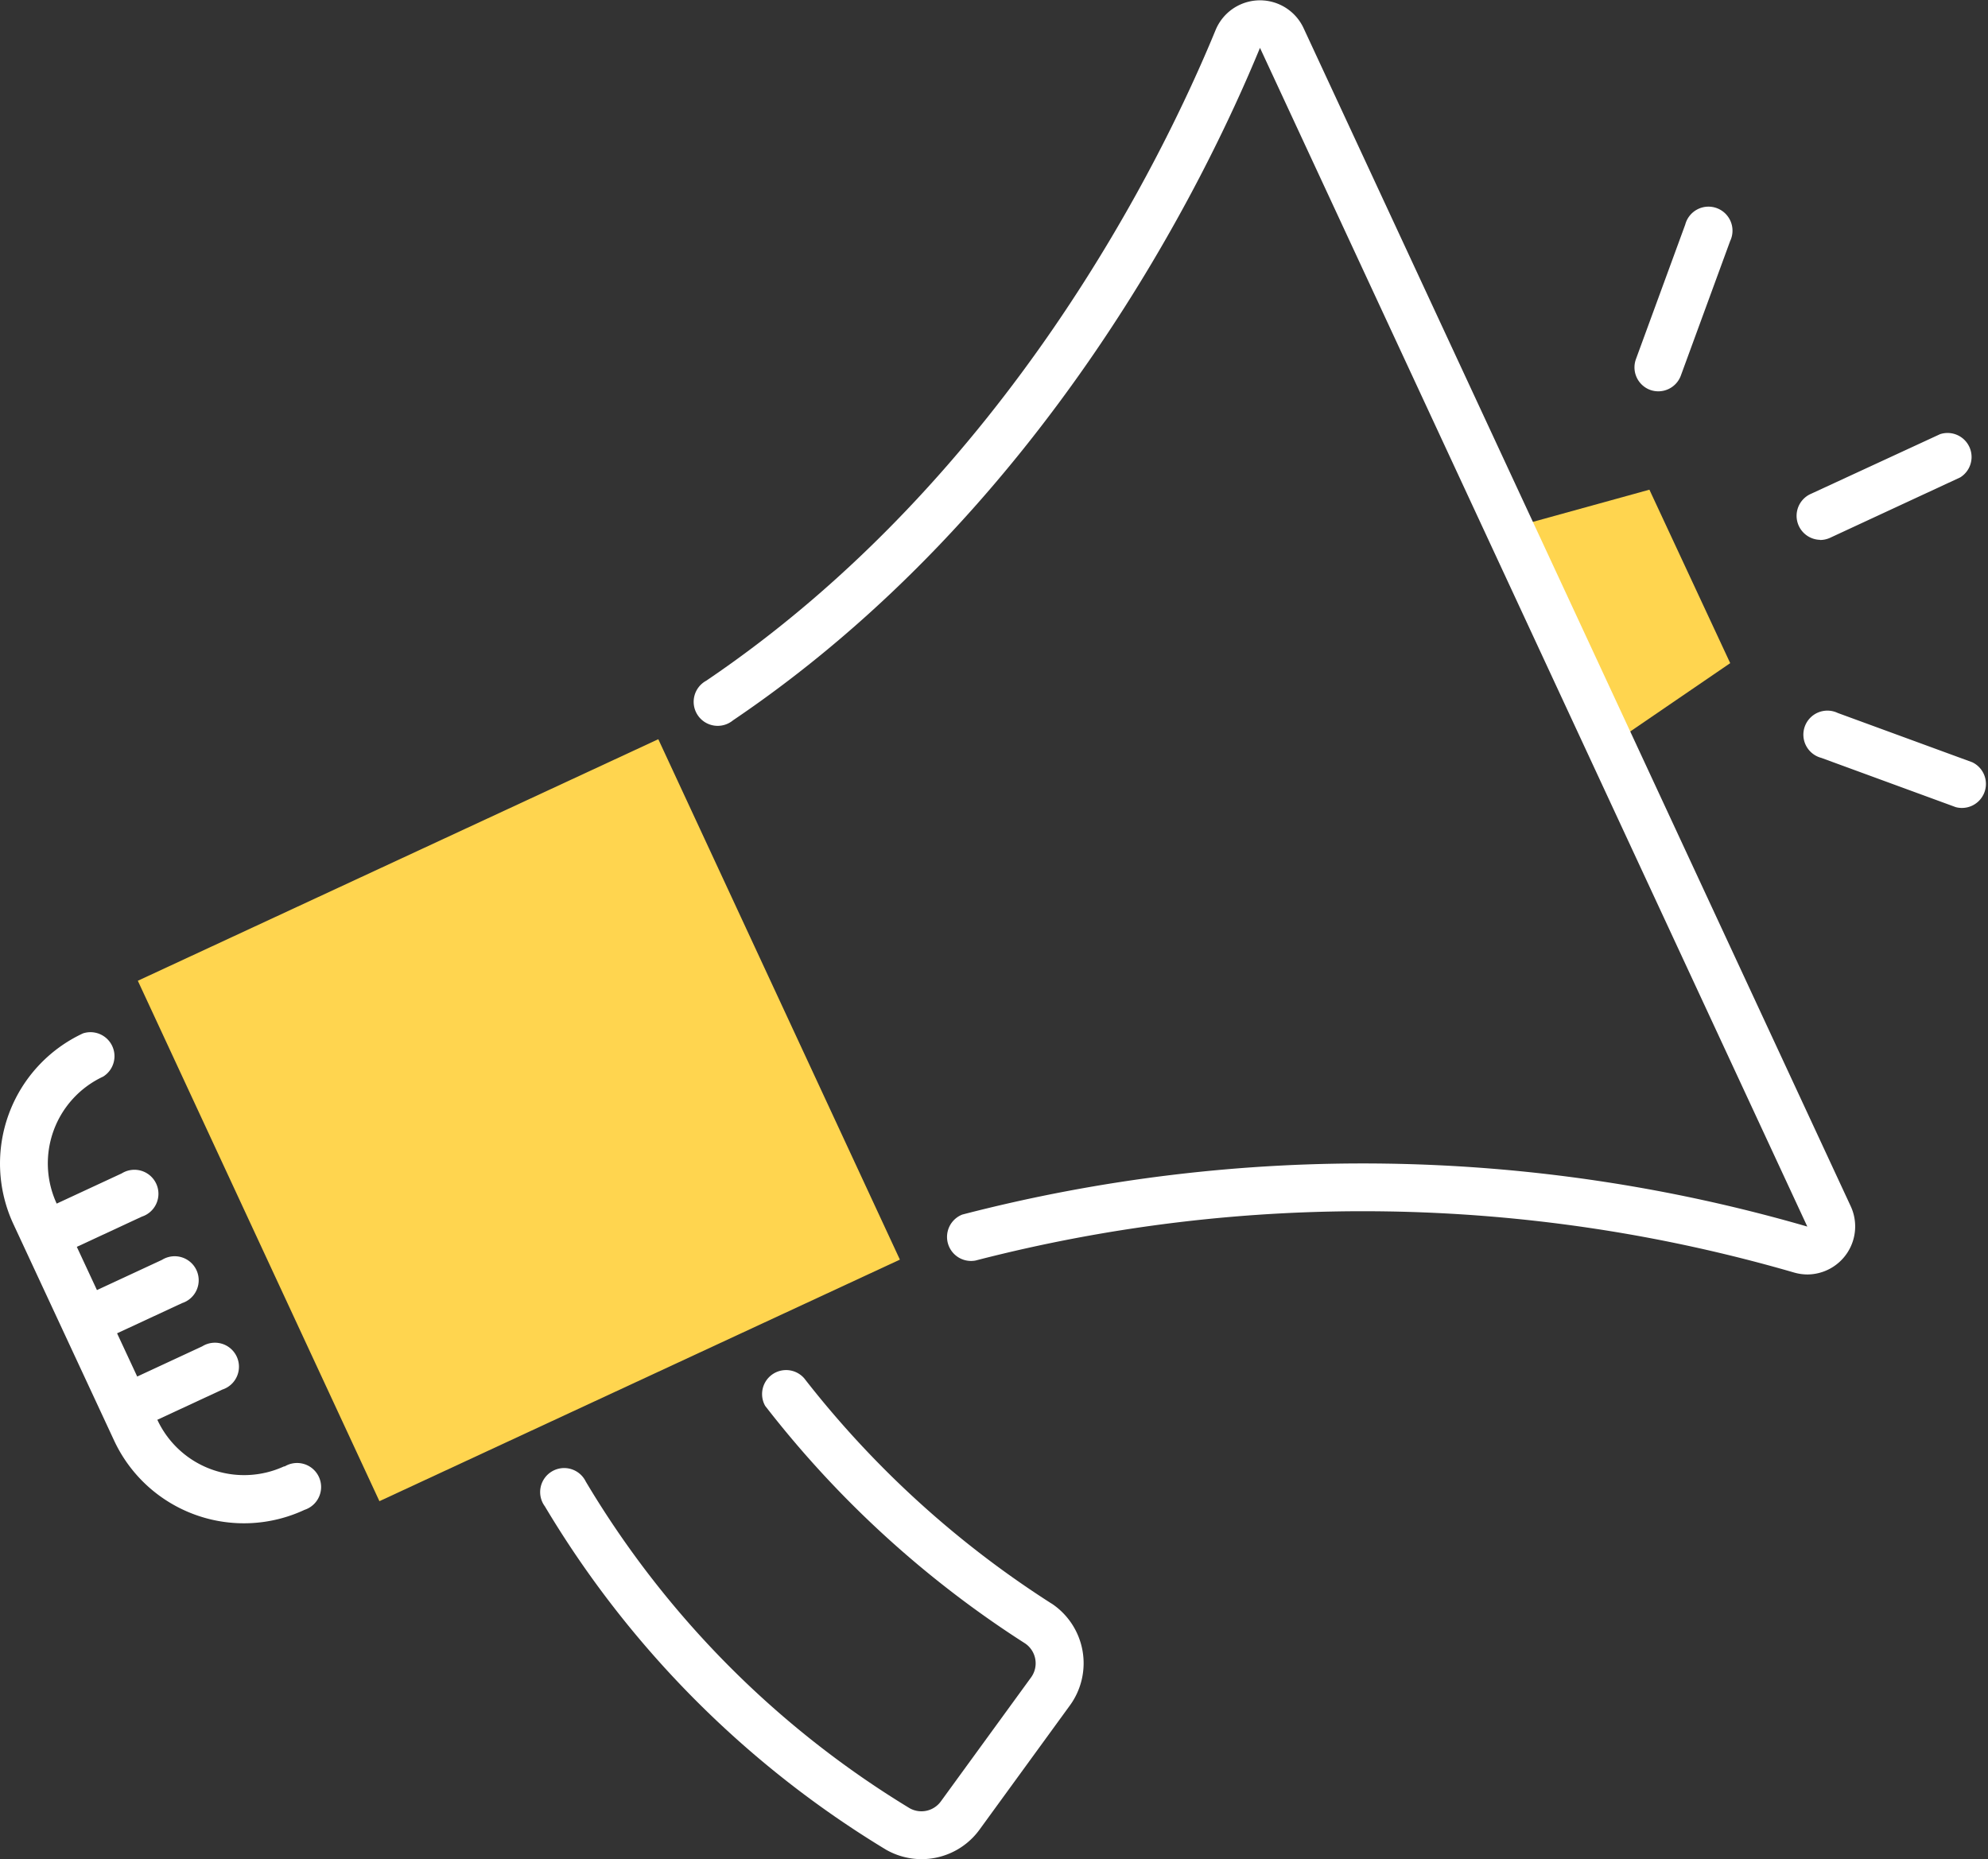
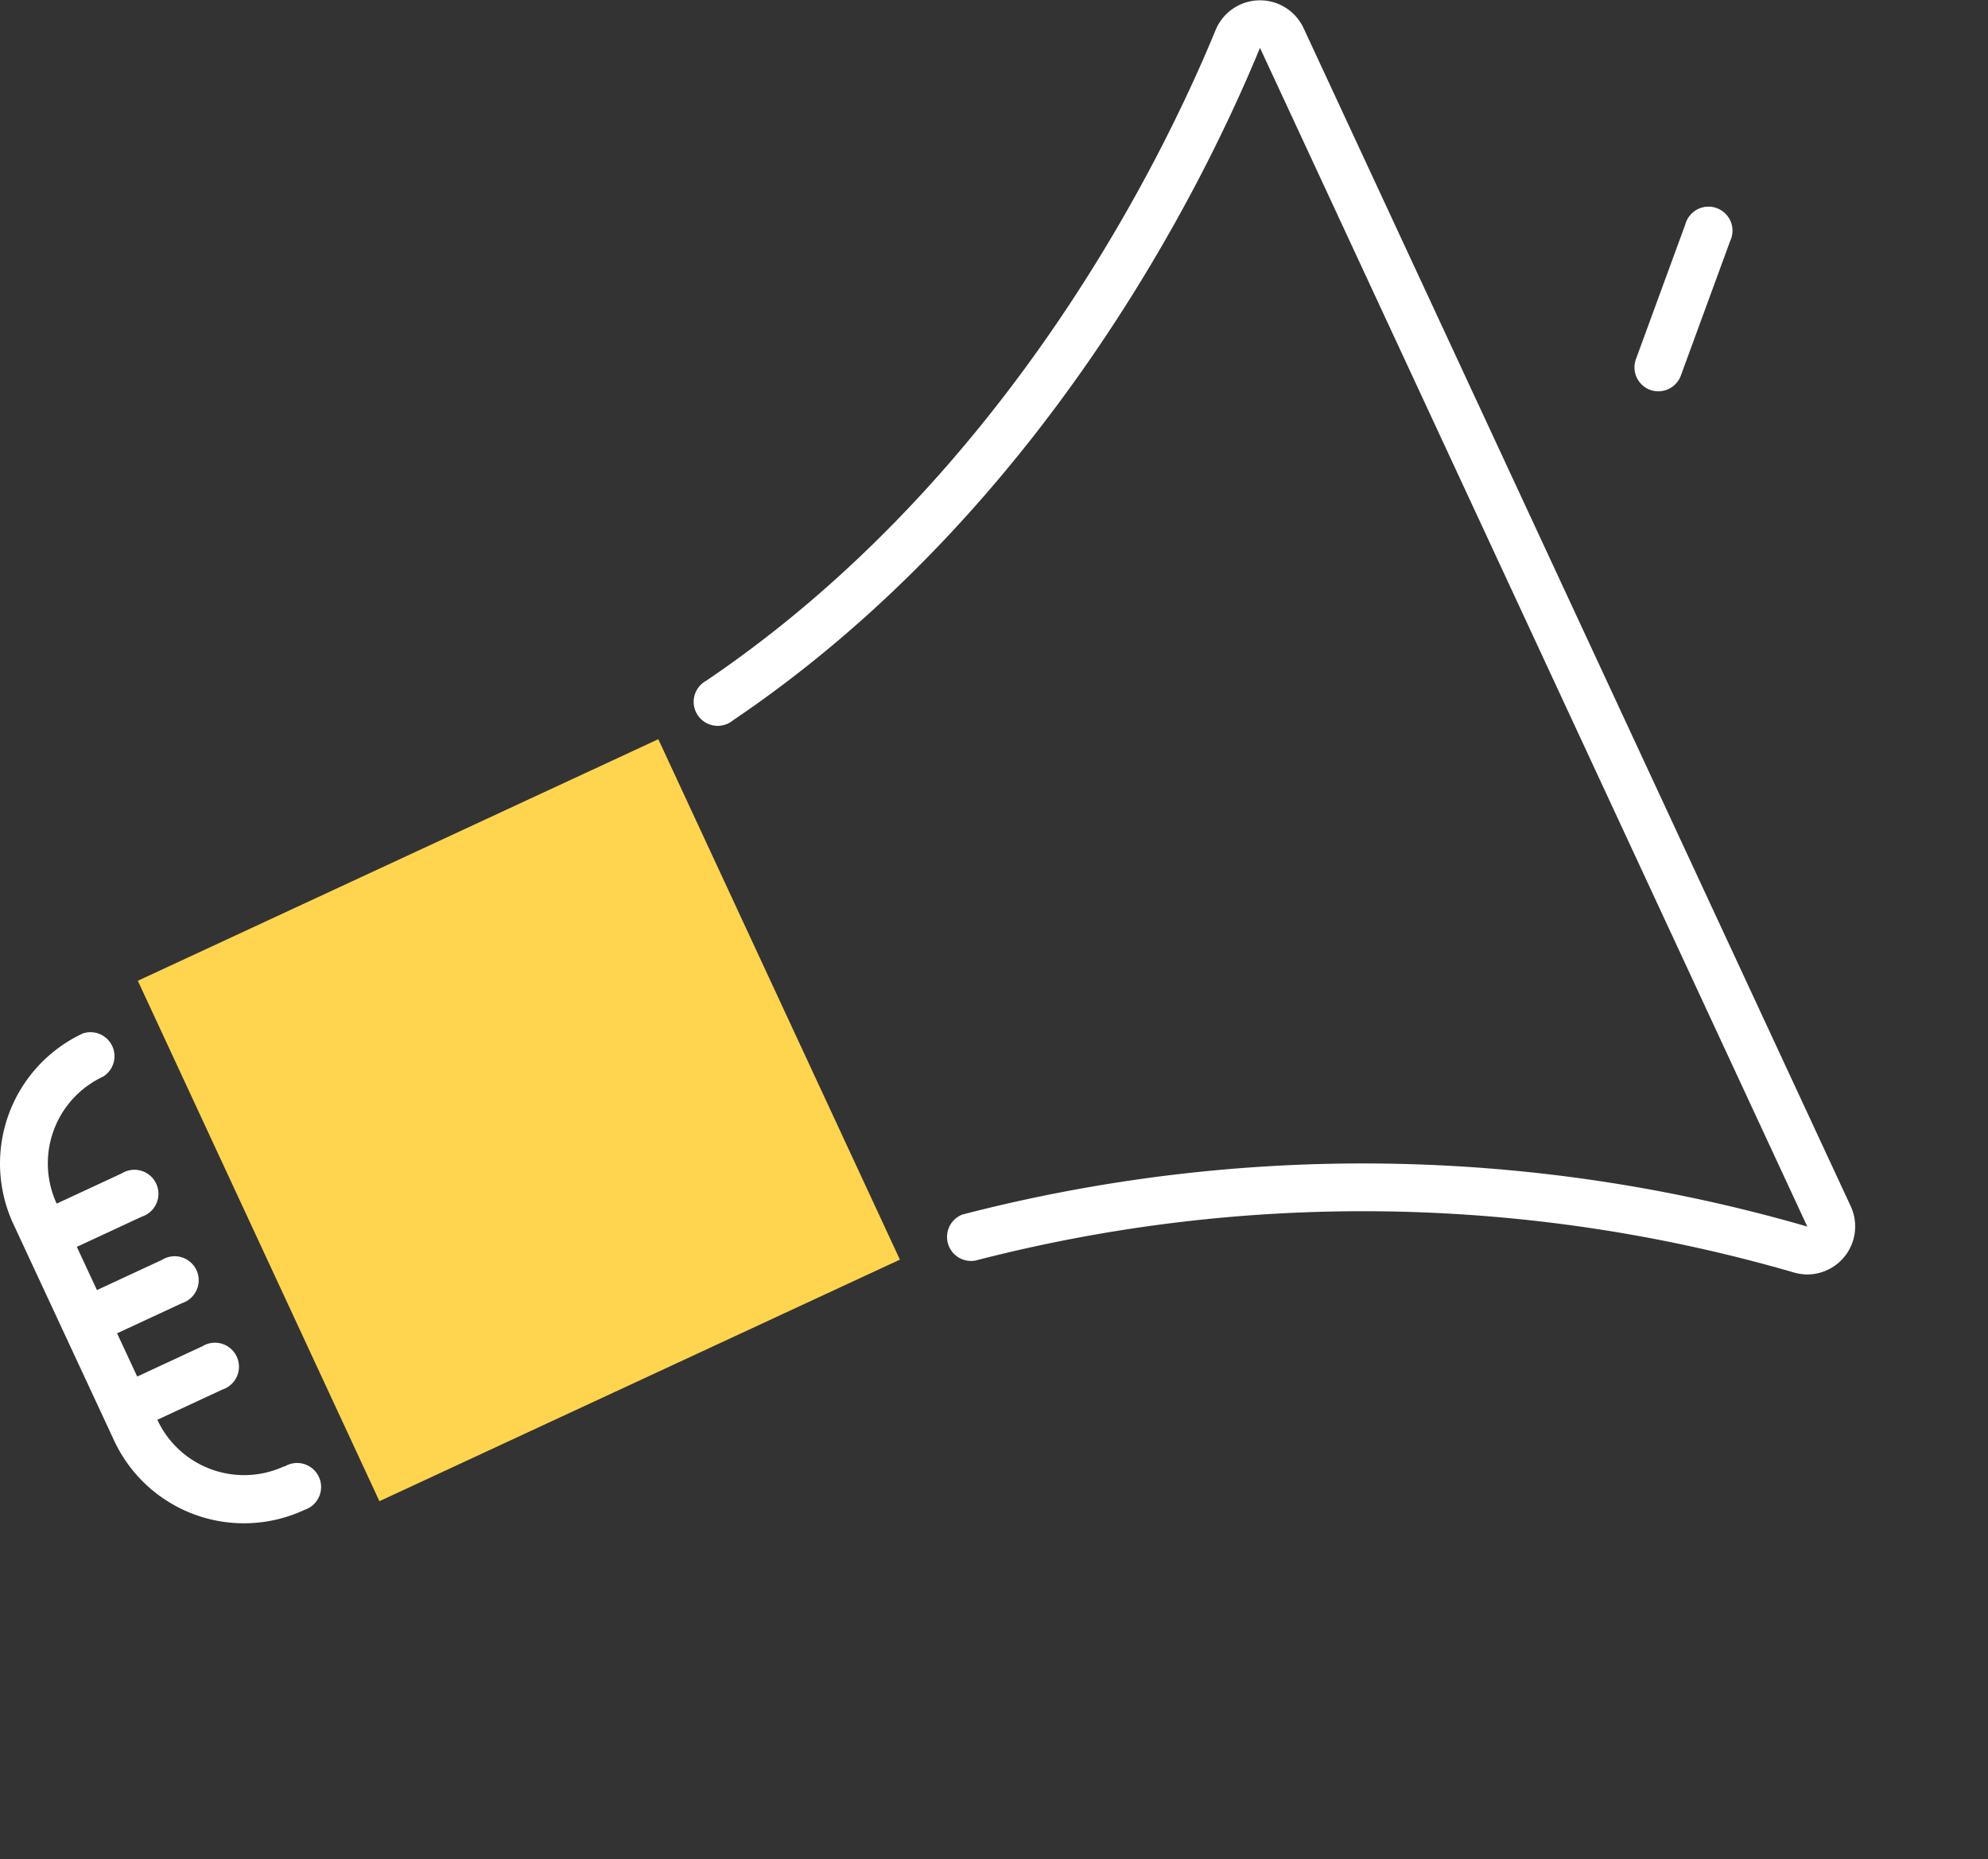
<svg xmlns="http://www.w3.org/2000/svg" width="41.381" height="38.703" viewBox="0 0 41.381 38.703">
  <rect x="0" y="0" width="41.381" height="38.703" fill="#333333" stroke="none" />
  <g id="Group_26195" data-name="Group 26195" transform="translate(-22186.061 14369.202)">
    <g id="colored_line" transform="translate(22126.041 -14459.203)">
-       <path id="Path_38872" data-name="Path 38872" d="M696.014,298.469l-2.5,1.709-2.1-4.514,2.918-.806Z" transform="translate(-599.979 -194.663)" fill="#ffd54f" />
      <path id="Path_38873" data-name="Path 38873" d="M0,0H11.944V11.944H0Z" transform="translate(62.889 110.418) rotate(-24.899)" fill="#ffd54f" />
      <g id="Group_23738" data-name="Group 23738" transform="translate(60.02 90.001)">
        <path id="Path_38874" data-name="Path 38874" d="M65.939,530.092a1.991,1.991,0,0,1-2.644-.967l1.354-.629a.5.5,0,1,0-.419-.9l-1.354.629-.419-.9,1.354-.629a.5.5,0,1,0-.419-.9l-1.354.629-.419-.9,1.354-.629a.5.5,0,1,0-.419-.9l-1.354.629a1.993,1.993,0,0,1,.967-2.644.5.5,0,0,0-.419-.9,2.989,2.989,0,0,0-1.451,3.966l2.1,4.514A2.981,2.981,0,0,0,66.359,531a.5.5,0,1,0-.419-.9Z" transform="translate(-60.02 -499.569)" fill="#fff" />
-         <path id="Path_38875" data-name="Path 38875" d="M811.809,272.852a.5.5,0,0,0,.209-.046l2.708-1.257a.5.5,0,0,0-.419-.9L811.6,271.9a.5.5,0,0,0,.21.949Z" transform="translate(-773.923 -261.611)" fill="#fff" />
        <path id="Path_38876" data-name="Path 38876" d="M744.029,181.131a.5.5,0,0,0,.638-.3l1.026-2.8a.5.5,0,1,0-.935-.342l-1.026,2.8A.5.5,0,0,0,744.029,181.131Z" transform="translate(-709.679 -173.014)" fill="#fff" />
-         <path id="Path_38877" data-name="Path 38877" d="M818.644,388.686l-2.8-1.026a.5.5,0,1,0-.342.935l2.8,1.026a.5.5,0,0,0,.342-.935Z" transform="translate(-777.591 -372.818)" fill="#fff" />
        <path id="Path_38878" data-name="Path 38878" d="M363.658,90.577a1,1,0,0,0-1.823.04c-1.093,2.659-4.315,9.3-10.607,13.555a.5.5,0,1,0,.557.825c6.513-4.4,9.839-11.25,10.97-14l11.393,24.538a33.213,33.213,0,0,0-17.589-.25.5.5,0,0,0,.275.957,32.19,32.19,0,0,1,17.039.25,1.015,1.015,0,0,0,.281.04,1,1,0,0,0,.9-1.415Z" transform="translate(-336.528 -90.001)" fill="#fff" />
-         <path id="Path_38879" data-name="Path 38879" d="M297.074,667.236a20.491,20.491,0,0,1-5.147-4.688.5.5,0,0,0-.814.572,21.482,21.482,0,0,0,5.41,4.945.5.5,0,0,1,.126.707l-1.88,2.584a.5.5,0,0,1-.649.14,19.8,19.8,0,0,1-6.741-6.8.5.5,0,1,0-.851.517,20.806,20.806,0,0,0,7.1,7.146,1.49,1.49,0,0,0,1.948-.418l1.88-2.584a1.492,1.492,0,0,0-.38-2.121Z" transform="translate(-275.186 -633.854)" fill="#fff" />
      </g>
    </g>
  </g>
</svg>